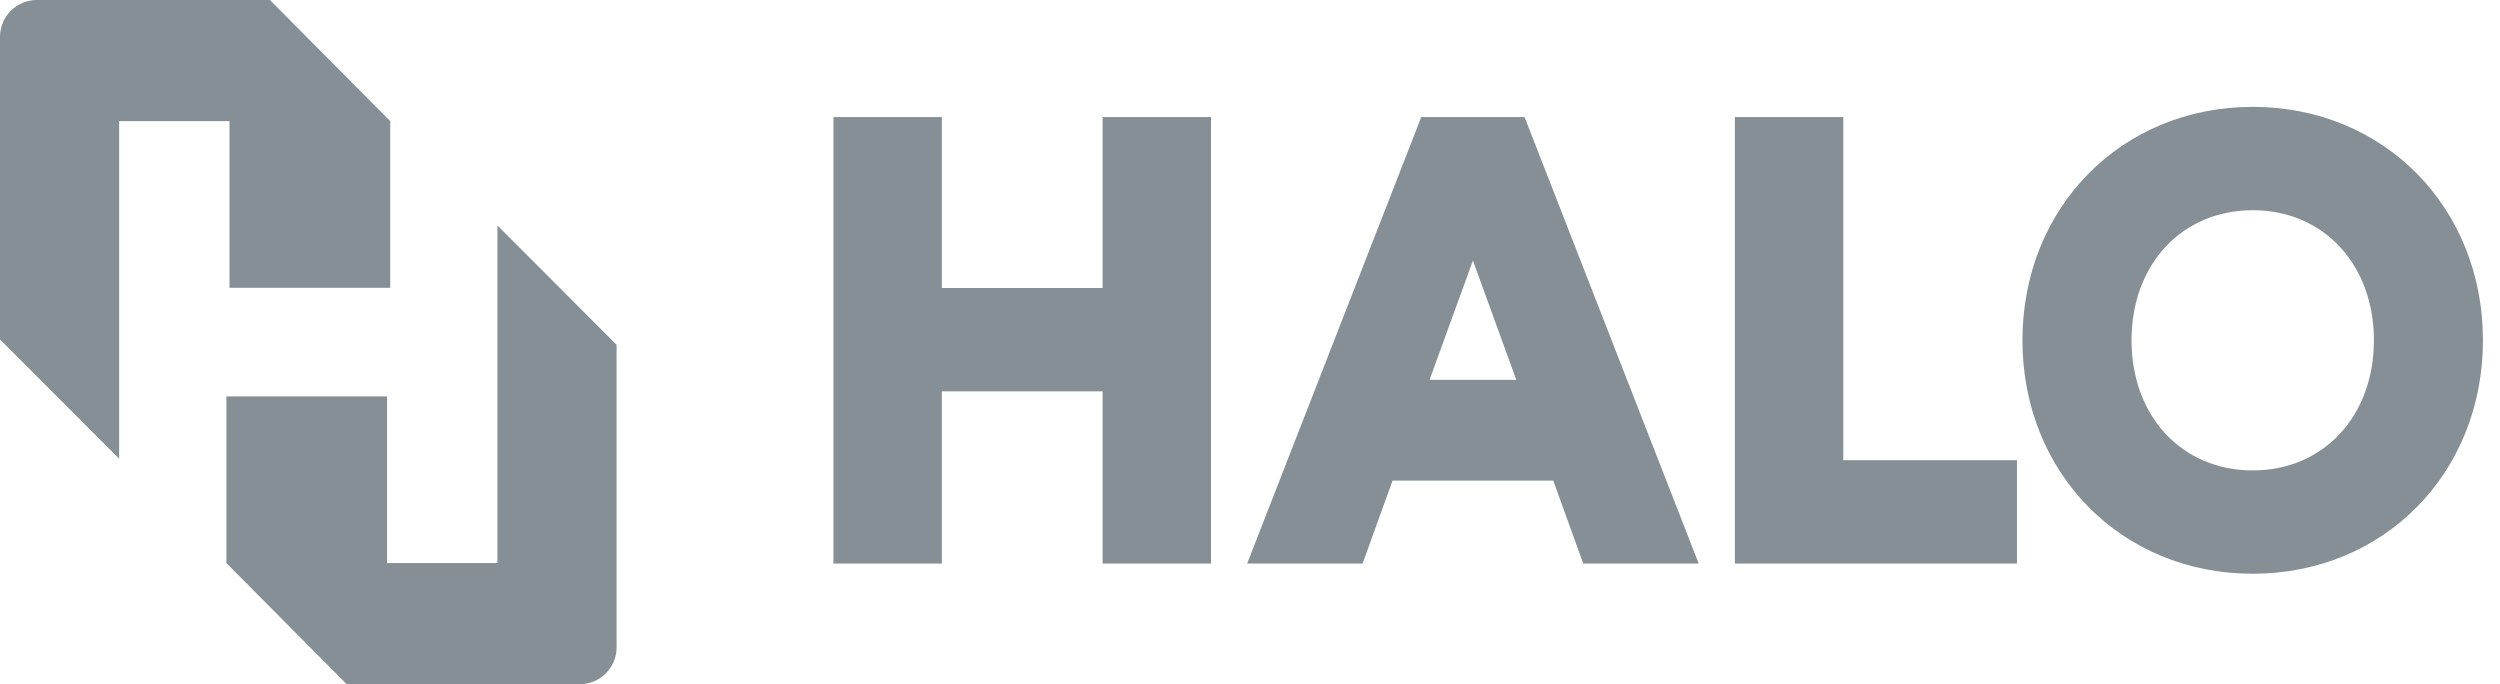
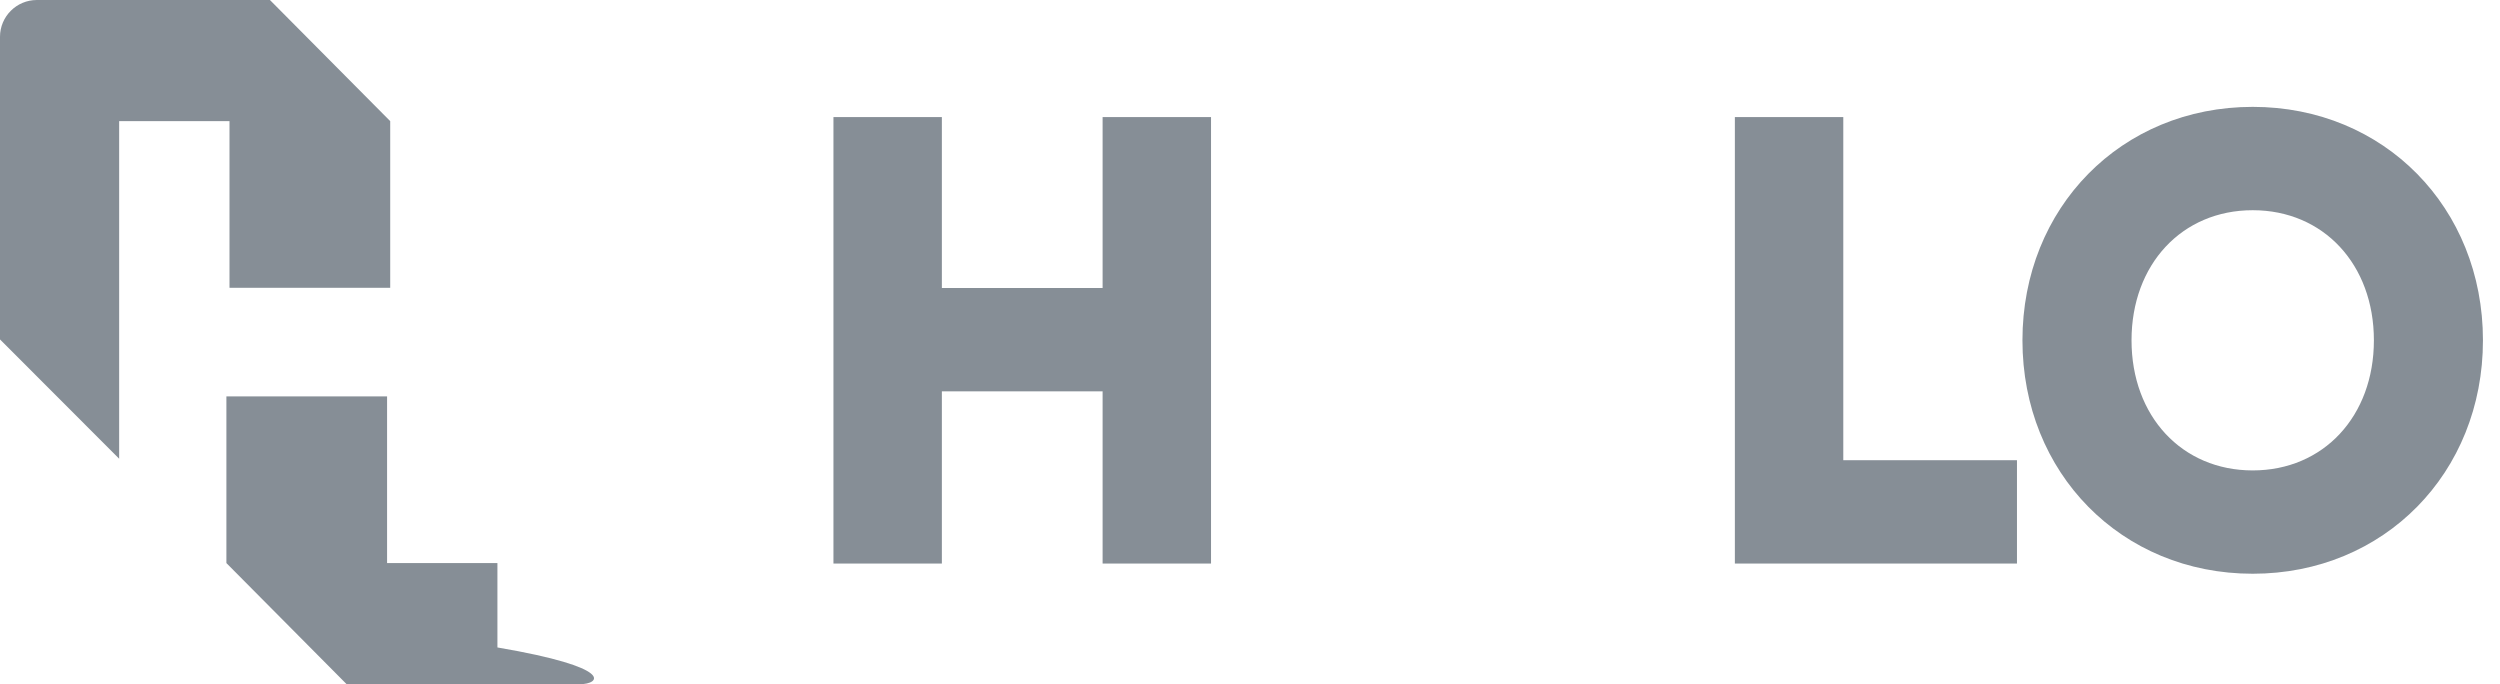
<svg xmlns="http://www.w3.org/2000/svg" width="95" height="26" viewBox="0 0 95 26" fill="none">
  <path fill-rule="evenodd" clip-rule="evenodd" d="M31.671 4.449H35.791V10.944H41.899V4.449H46.019V21.415H41.899V14.871H35.791V21.415H31.671V4.449Z" fill="#868E96" />
-   <path fill-rule="evenodd" clip-rule="evenodd" d="M57.619 14.434L55.971 9.902L54.323 14.434H57.619ZM59.025 18.264H52.917L51.778 21.415H47.392L54.008 4.449H57.934L64.551 21.415H60.164L59.025 18.264Z" fill="#868E96" />
  <path fill-rule="evenodd" clip-rule="evenodd" d="M76.645 17.488V21.415H65.925V4.449H70.045V17.488H76.645Z" fill="#868E96" />
  <path fill-rule="evenodd" clip-rule="evenodd" d="M90.208 12.932C90.208 10.048 88.293 7.988 85.603 7.988C82.913 7.988 80.998 10.048 80.998 12.932C80.998 15.816 82.913 17.876 85.603 17.876C88.293 17.876 90.208 15.816 90.208 12.932ZM94.352 12.932C94.352 17.973 90.596 21.802 85.603 21.802C80.61 21.802 76.853 17.973 76.853 12.932C76.853 7.891 80.61 4.061 85.603 4.061C90.596 4.061 94.352 7.891 94.352 12.932Z" fill="#868E96" />
  <path fill-rule="evenodd" clip-rule="evenodd" d="M10.257 0L14.828 4.603V10.936H8.721V4.603H4.528V17.432L0 12.898V1.397C0.002 0.625 0.629 0 1.401 0H10.257Z" fill="#868E96" />
-   <path fill-rule="evenodd" clip-rule="evenodd" d="M13.173 26L8.603 21.397V15.064H14.709V21.397H18.902V8.568L23.43 13.102V24.603C23.428 25.375 22.801 26 22.029 26H13.173Z" fill="#868E96" />
+   <path fill-rule="evenodd" clip-rule="evenodd" d="M13.173 26L8.603 21.397V15.064H14.709V21.397H18.902V8.568V24.603C23.428 25.375 22.801 26 22.029 26H13.173Z" fill="#868E96" />
</svg>